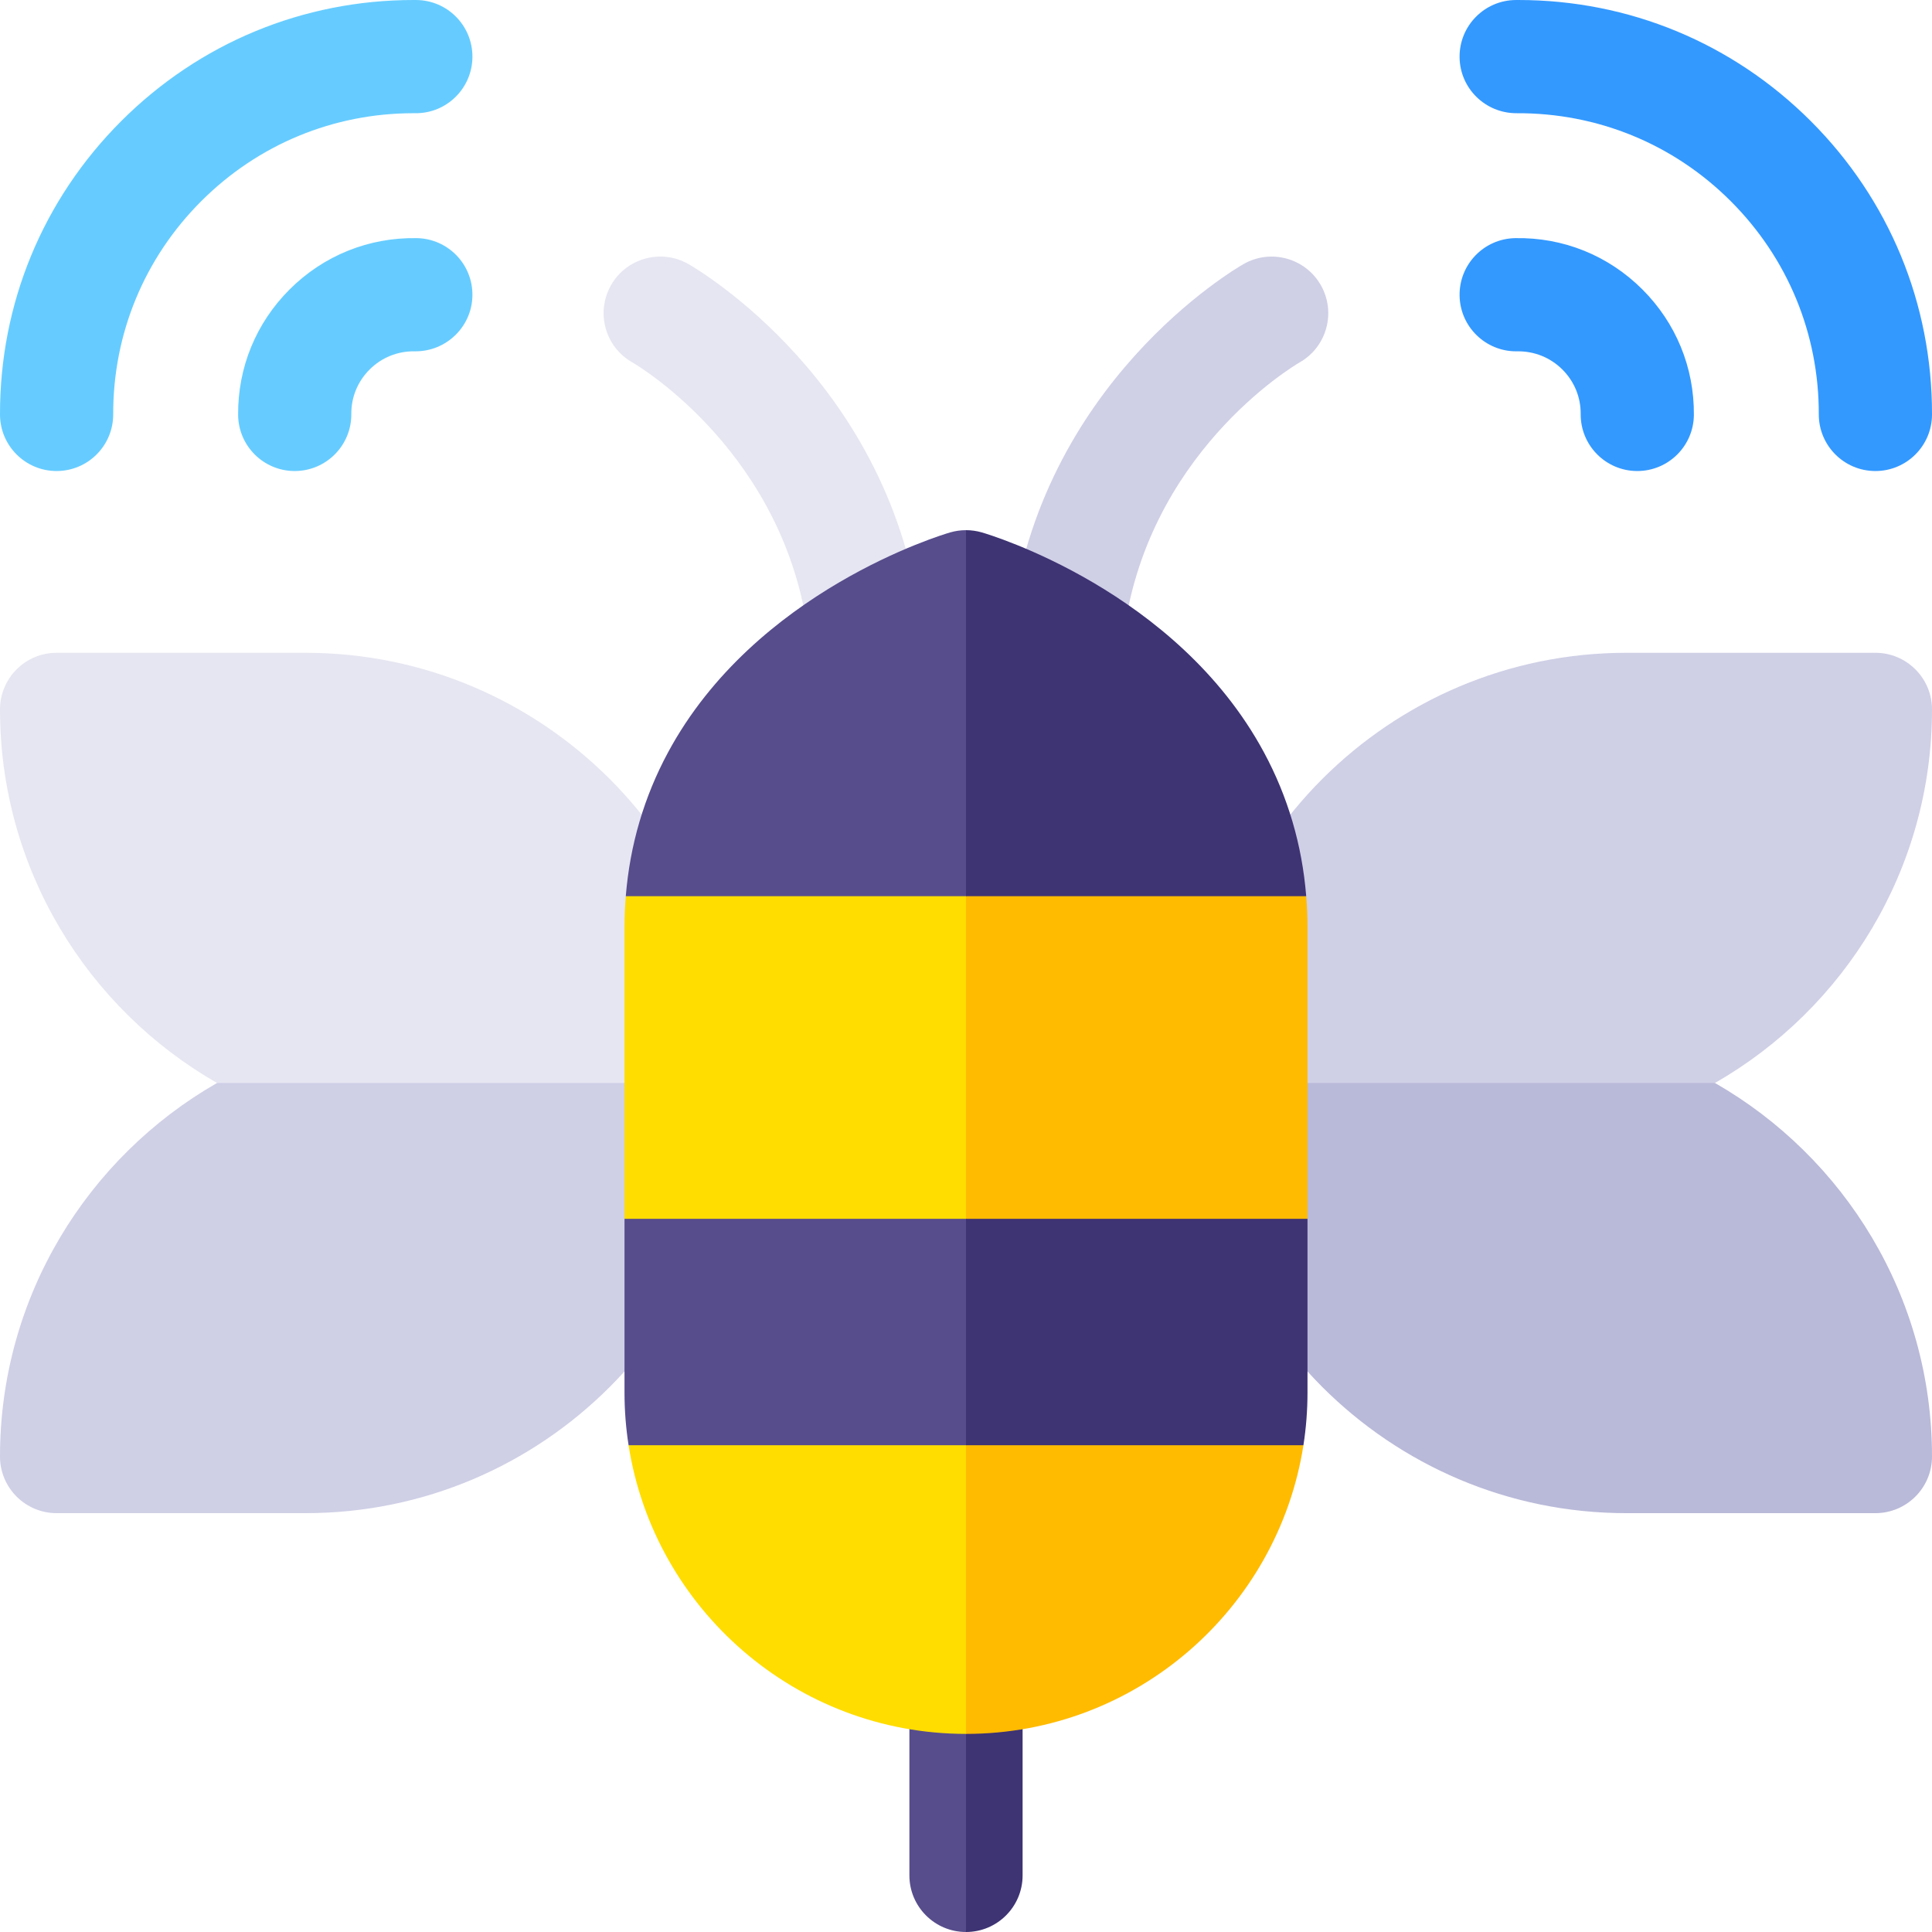
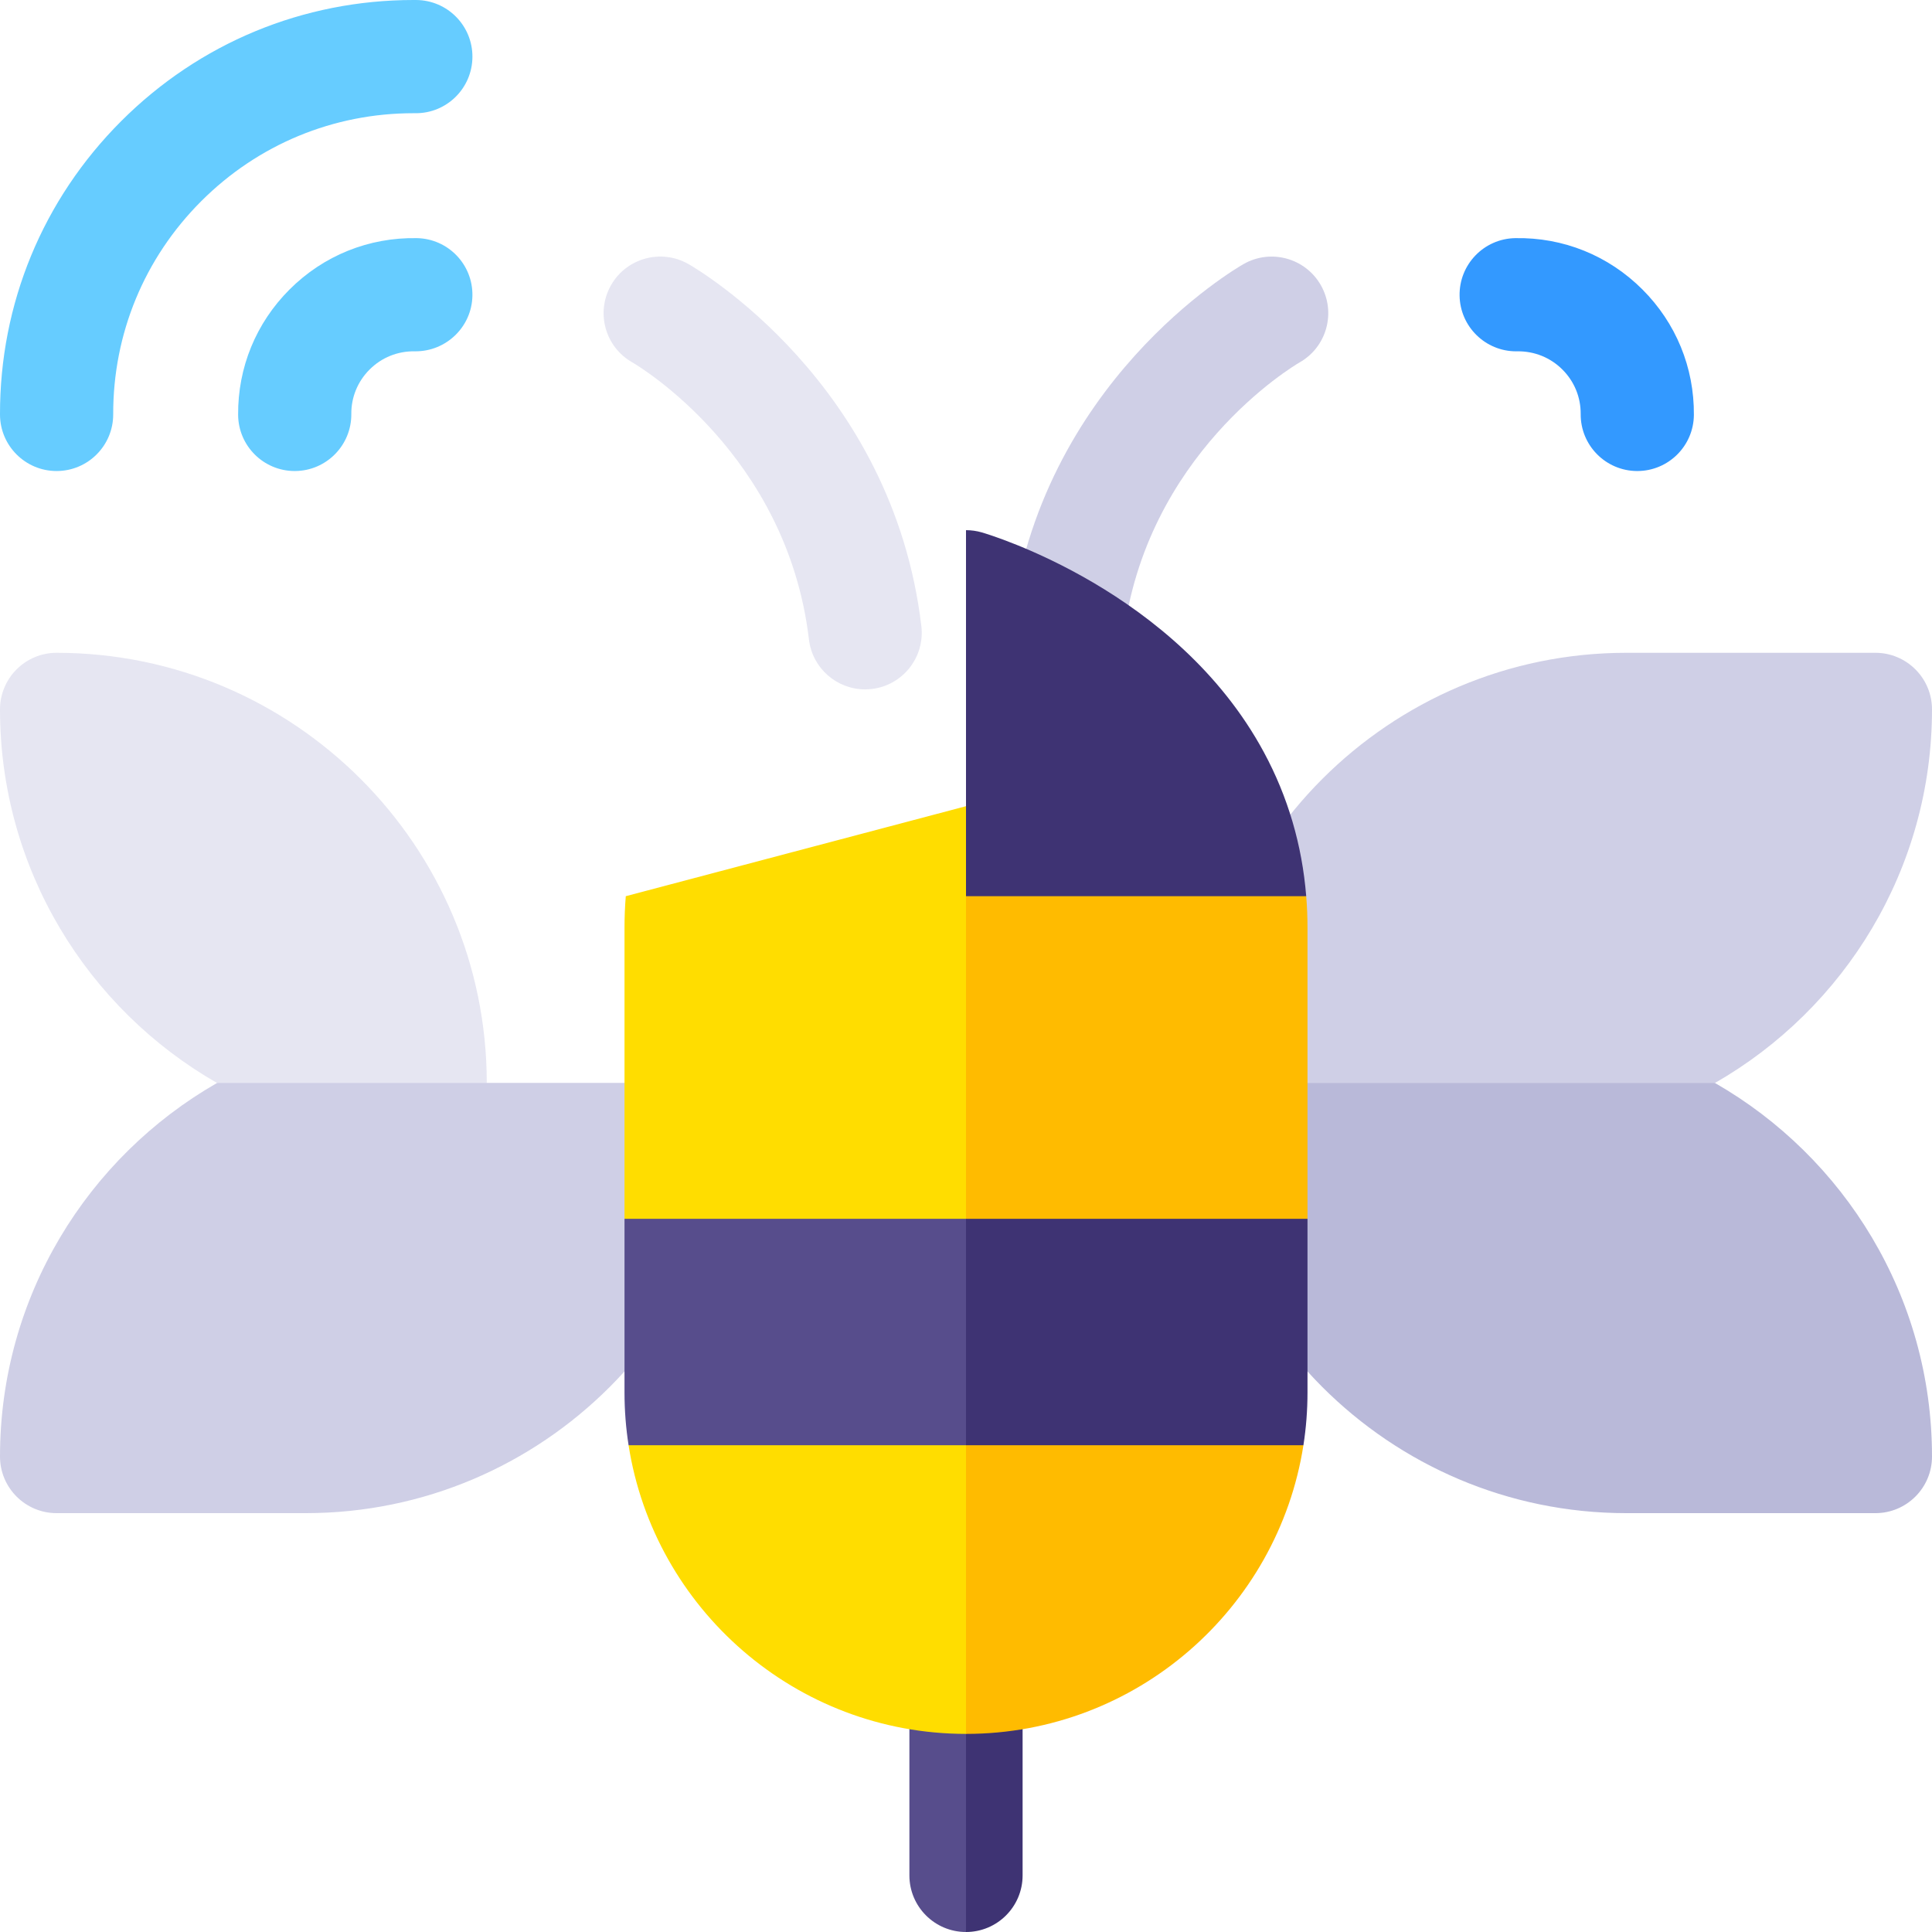
<svg xmlns="http://www.w3.org/2000/svg" id="Capa_1" enable-background="new 0 0 512 512" height="512" viewBox="0 0 512 512" width="512">
  <g>
    <g>
      <path d="m256 430 7.5 41-7.5 41c-8.28 0-15-6.72-15-15v-52c0-8.28 6.72-15 15-15z" fill="#574d8c" />
    </g>
    <path d="m271 445v52c0 8.28-6.72 15-15 15v-82c8.28 0 15 6.72 15 15z" fill="#3e3373" />
    <g>
      <path d="m229.252 182.692c-7.497 0-13.974-5.608-14.877-13.237-5.811-49.074-45.179-72.479-46.853-73.451-7.199-4.099-9.684-13.241-5.585-20.44s13.286-9.696 20.485-5.598c2.206 1.256 54.111 31.499 61.745 95.962.974 8.227-4.905 15.686-13.132 16.659-.599.07-1.195.105-1.783.105z" fill="#e6e6f2" />
    </g>
    <g>
      <path d="m282.749 182.692c-.588 0-1.184-.034-1.782-.105-8.227-.974-14.106-8.433-13.132-16.659 7.633-64.463 59.539-94.706 61.745-95.962 7.199-4.1 16.359-1.585 20.457 5.613 4.099 7.199 1.585 16.358-5.613 20.457-1.617.94-40.985 24.345-46.796 73.419-.905 7.627-7.383 13.237-14.879 13.237z" fill="#cfcfe6" />
    </g>
    <g>
-       <path d="m195 287-65.556 36-71.924-36c-34.34-19.67-57.52-56.68-57.52-99 0-8.28 6.72-15 15-15h66c62.86 0 114 51.14 114 114z" fill="#e6e6f2" />
+       <path d="m195 287-65.556 36-71.924-36c-34.34-19.67-57.52-56.68-57.52-99 0-8.28 6.72-15 15-15c62.86 0 114 51.14 114 114z" fill="#e6e6f2" />
    </g>
    <path d="m195 287c0 62.86-51.14 114-114 114h-66c-8.28 0-15-6.72-15-15 0-42.32 23.18-79.33 57.52-99z" fill="#cfcfe6" />
    <g>
      <path d="m317 287 65.556 36 71.924-36c34.34-19.67 57.52-56.68 57.52-99 0-8.28-6.72-15-15-15h-66c-62.86 0-114 51.14-114 114z" fill="#cfcfe6" />
    </g>
    <path d="m317 287c0 62.86 51.14 114 114 114h66c8.28 0 15-6.72 15-15 0-42.32-23.18-79.33-57.52-99z" fill="#b9b9d9" />
    <path d="m256 213.65 37.198 63.37-37.198 75.739-90.5-29.759v-77.05c0-2.85.11-5.67.34-8.45z" fill="#fd0" />
    <path d="m256 361.04 26.125 49.322-26.125 49.138c-45.14 0-82.67-33.22-89.42-76.5z" fill="#fd0" />
    <g>
      <g>
-         <path d="m497.001 124.827c-.011 0-.022 0-.033 0-8.285-.018-14.986-6.748-14.968-15.032.045-21.332-8.237-41.388-23.321-56.473-15.169-15.169-35.326-23.427-56.785-23.32-8.286.021-15.041-6.624-15.091-14.909-.051-8.284 6.624-15.04 14.908-15.091.23-.001.459-.002.688-.002 29.274 0 56.771 11.387 77.493 32.109 20.768 20.768 32.17 48.38 32.108 77.75-.017 8.273-6.73 14.968-14.999 14.968z" fill="#39f" />
-       </g>
+         </g>
      <g>
        <path d="m433.9 124.827c-.038 0-.074 0-.112 0-8.284-.062-14.95-6.826-14.89-15.109.032-4.445-1.685-8.628-4.835-11.778-3.205-3.206-7.478-4.9-11.976-4.838-.097.002-.193.003-.289.003-8.152 0-14.837-6.53-14.992-14.717-.157-8.282 6.431-15.124 14.713-15.28 12.749-.245 24.734 4.596 33.757 13.619 8.875 8.875 13.712 20.67 13.621 33.21-.06 8.247-6.765 14.889-14.997 14.89z" fill="#39f" />
      </g>
    </g>
    <g>
      <g>
        <path d="m14.999 124.827c-8.27 0-14.981-6.694-14.999-14.968-.062-29.37 11.34-56.982 32.107-77.75 20.722-20.72 48.222-32.109 77.494-32.109.23 0 .457.001.688.002 8.284.051 14.959 6.807 14.908 15.091-.05 8.284-6.809 14.972-15.091 14.909-.166-.001-.333-.002-.499-.002-21.263 0-41.234 8.271-56.286 23.322-15.084 15.085-23.366 35.141-23.321 56.473.018 8.284-6.684 15.015-14.968 15.032-.01 0-.022 0-.033 0z" fill="#6cf" />
      </g>
      <g>
        <path d="m78.101 124.827c-8.233 0-14.937-6.644-14.997-14.891-.092-12.54 4.746-24.335 13.621-33.21 9.022-9.023 21.033-13.847 33.756-13.619 8.283.156 14.87 6.998 14.713 15.28-.157 8.283-7.025 14.832-15.281 14.714-4.529-.068-8.771 1.633-11.976 4.838-3.151 3.15-4.868 7.333-4.835 11.778.061 8.283-6.605 15.048-14.89 15.109-.036.001-.074.001-.111.001z" fill="#6cf" />
      </g>
    </g>
    <path d="m346.5 245.95v77.05l-90.5 29.759v-139.109l90.16 23.85c.23 2.78.34 5.6.34 8.45z" fill="#fb0" />
    <path d="m345.42 383c-6.75 43.28-44.28 76.5-89.42 76.5v-98.46z" fill="#fb0" />
-     <path d="m256 140.5 37.198 55.5-37.198 41.5h-90.16c1.09-13.55 4.85-26.34 11.2-38.12 23.11-42.89 72.68-57.68 74.78-58.29 1.36-.39 2.77-.59 4.18-.59z" fill="#574d8c" />
    <path d="m346.16 237.5h-90.16v-97c1.41 0 2.82.2 4.18.59 2.1.61 51.66 15.4 74.78 58.29 6.35 11.78 10.11 24.57 11.2 38.12z" fill="#3e3373" />
    <path d="m256 323 26.125 25-26.125 35h-89.42c-.71-4.56-1.08-9.24-1.08-14v-46z" fill="#574d8c" />
    <path d="m346.5 323v46c0 4.76-.37 9.44-1.08 14h-89.42v-60z" fill="#3e3373" />
  </g>
</svg>